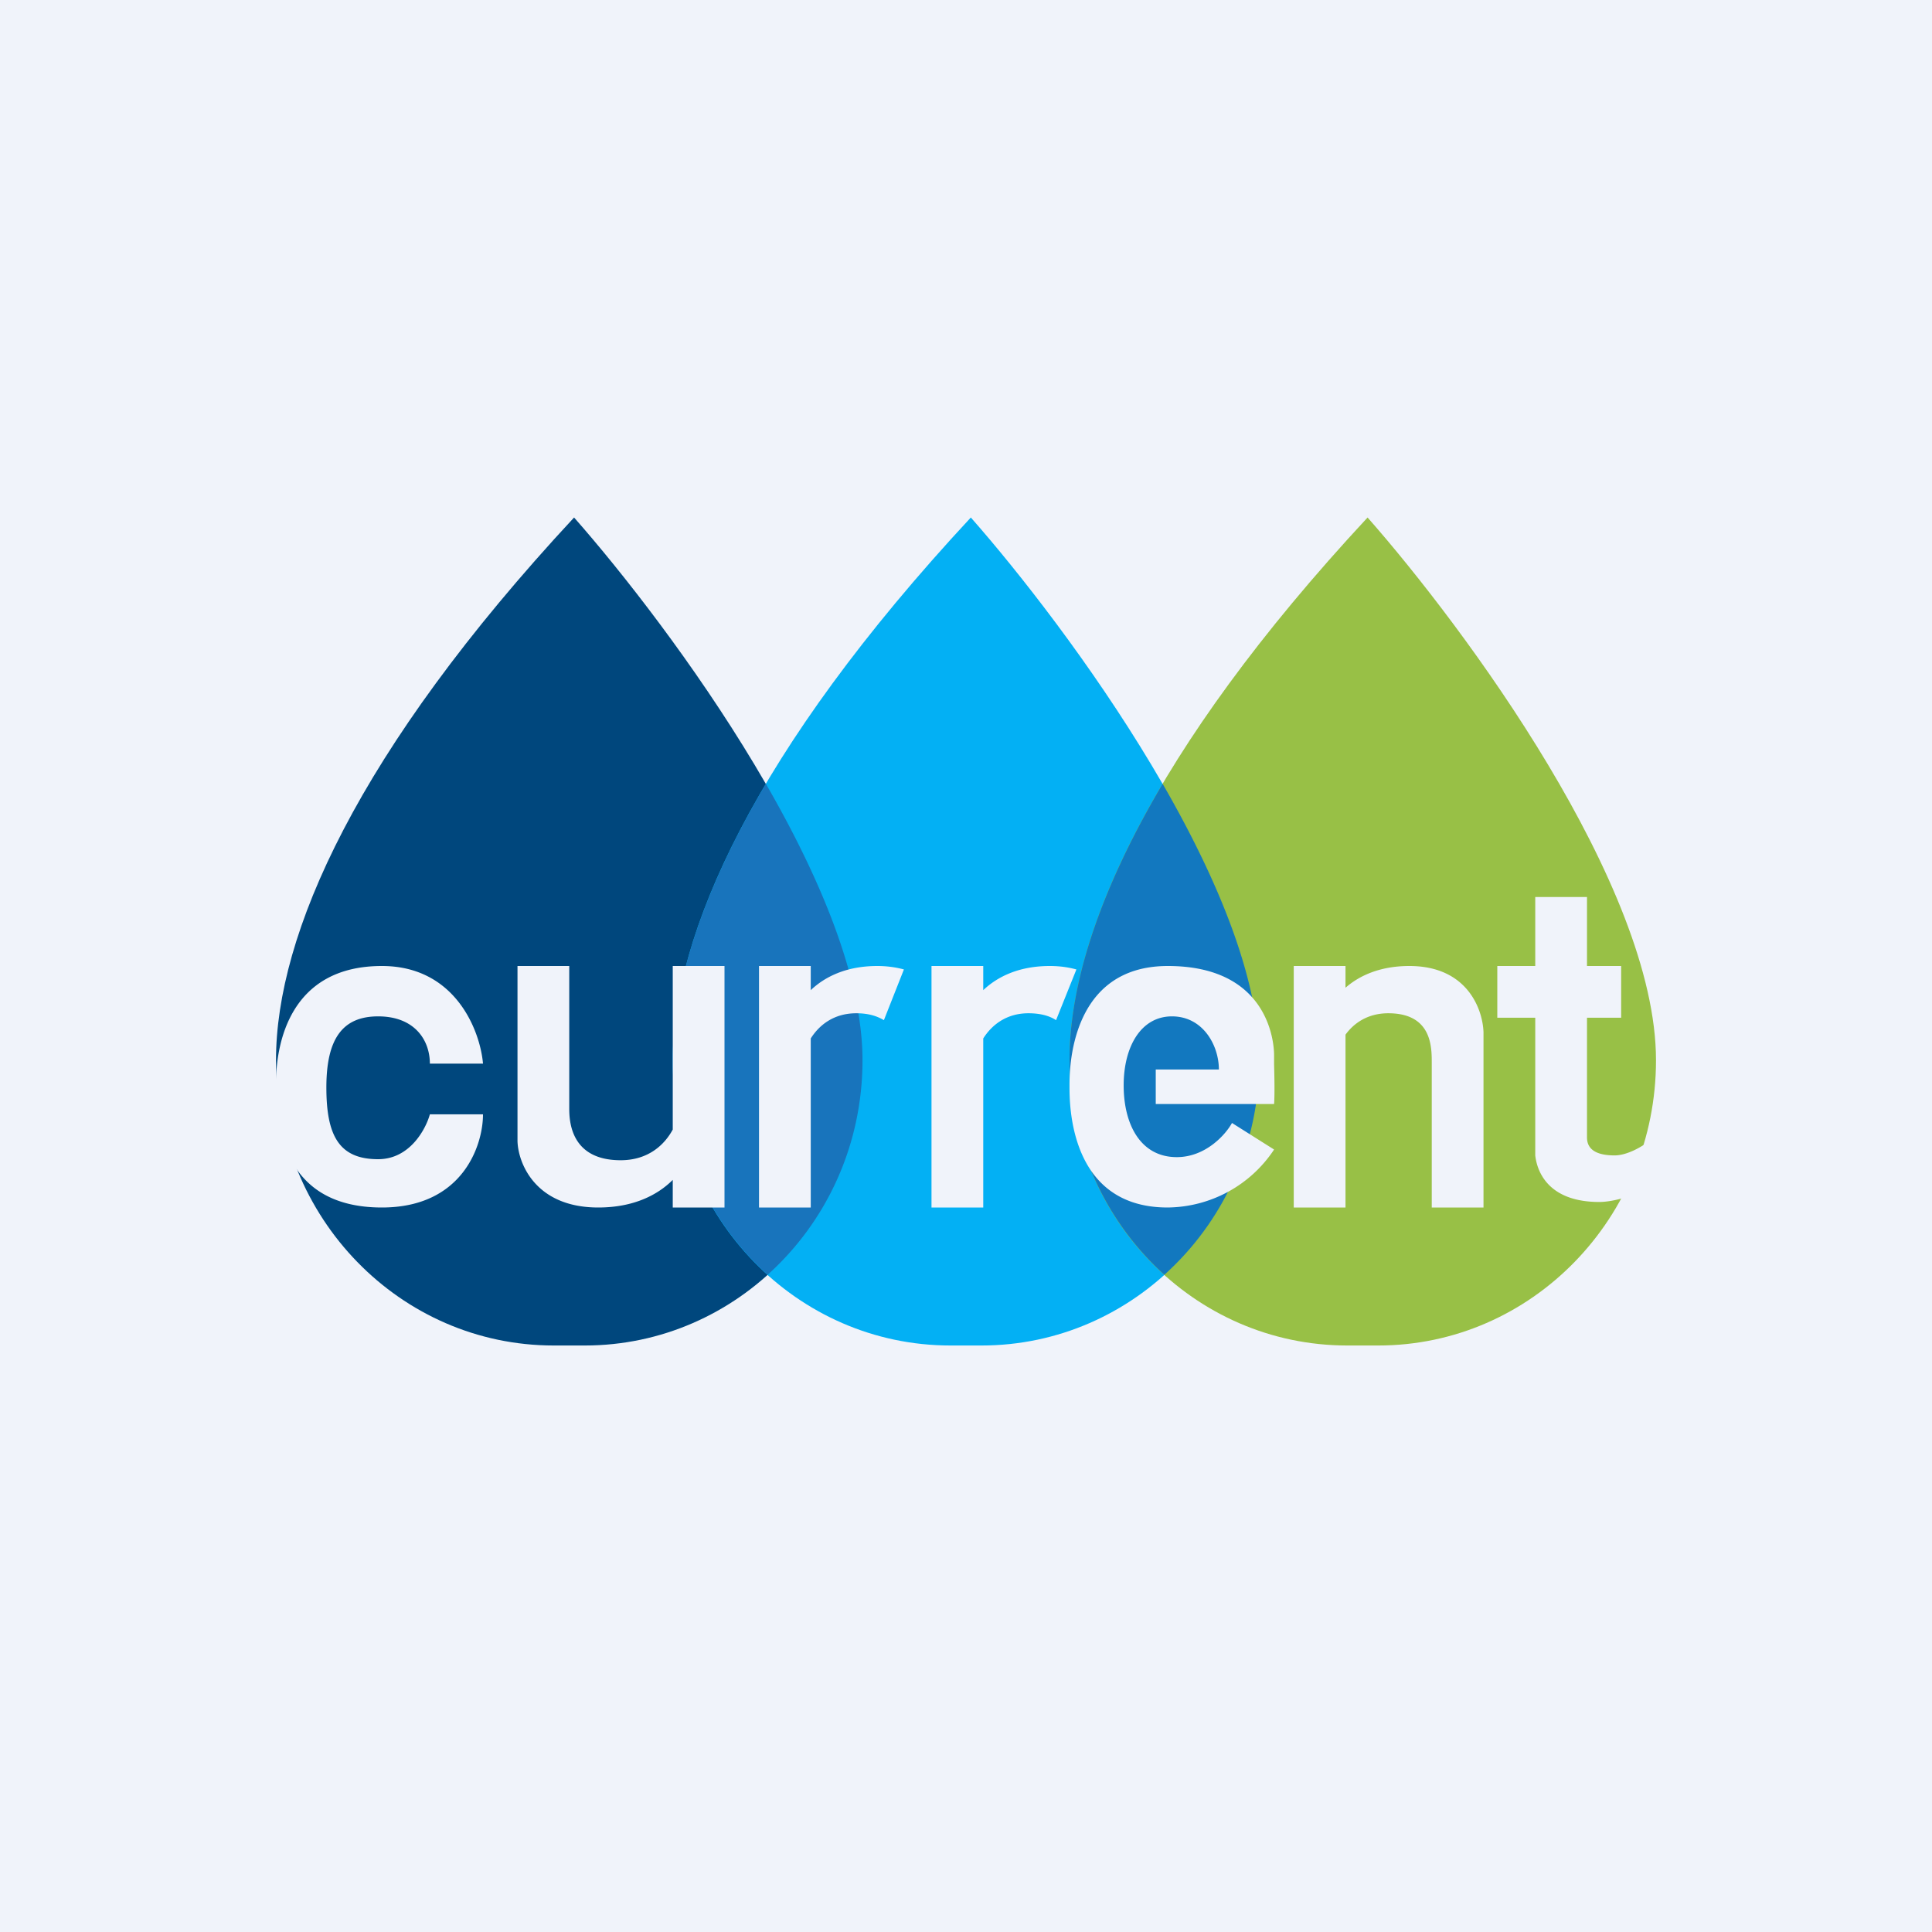
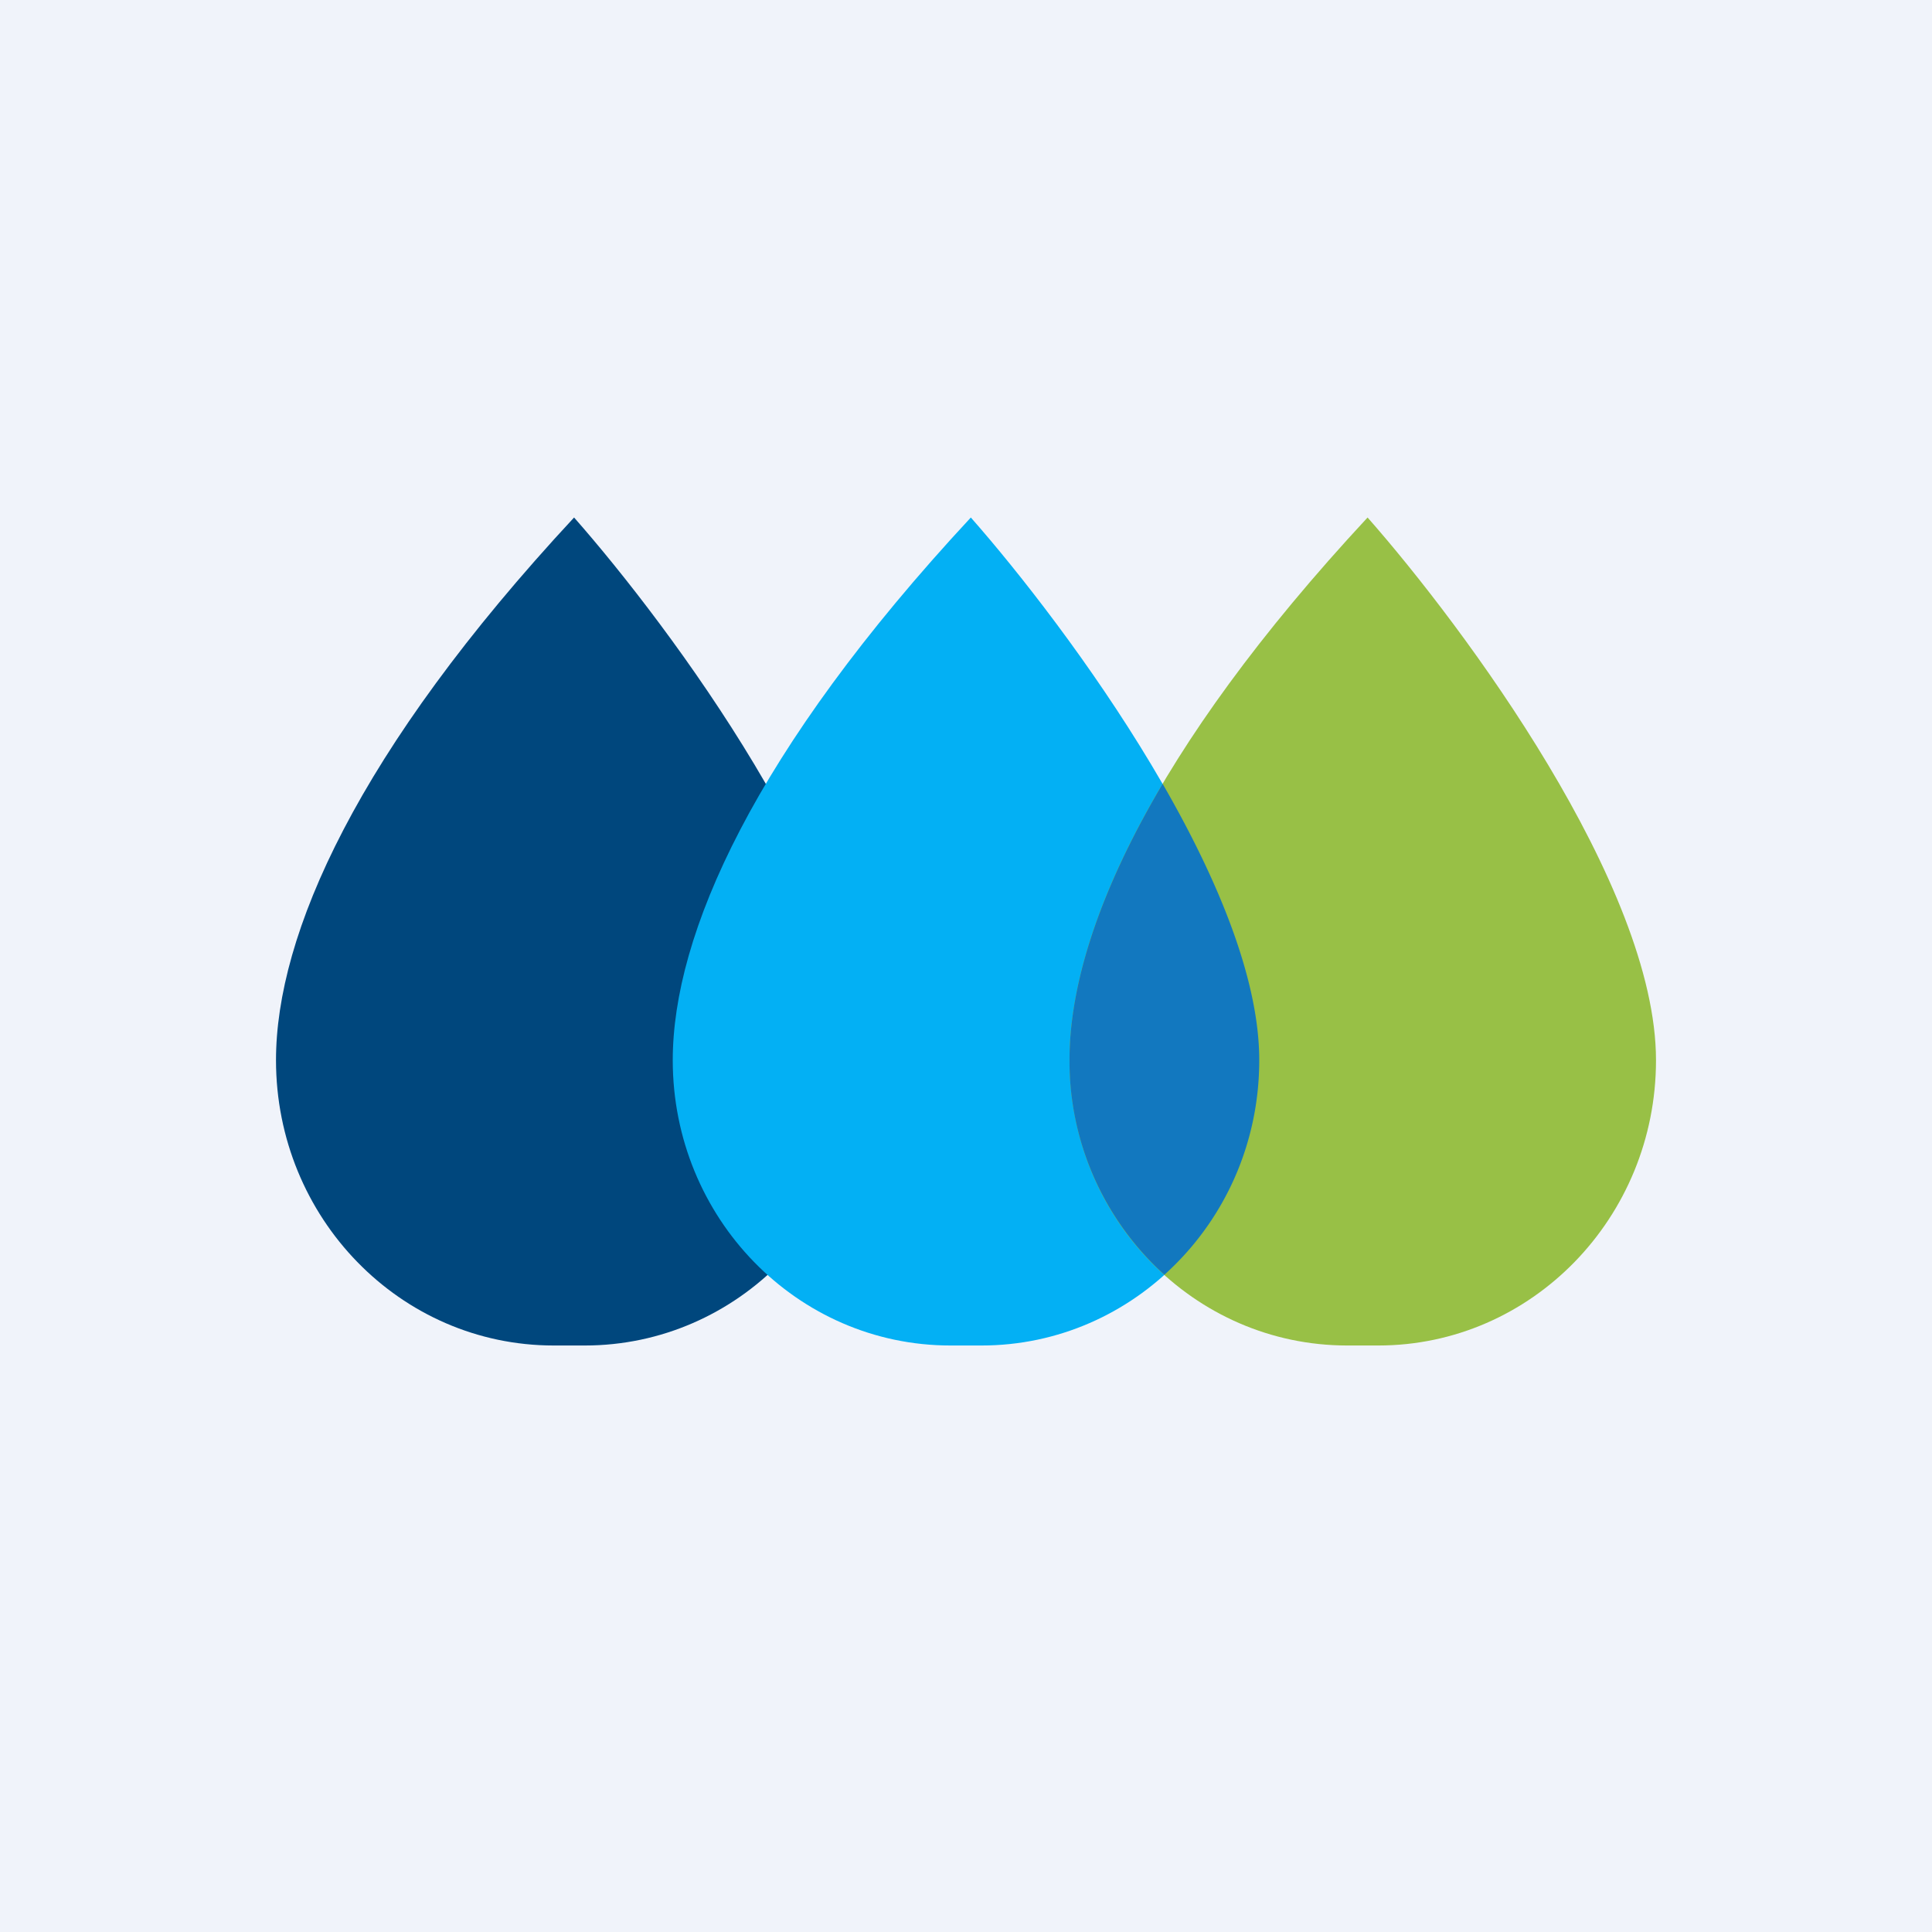
<svg xmlns="http://www.w3.org/2000/svg" width="56" height="56" viewBox="0 0 56 56">
  <path fill="#F0F3FA" d="M0 0h56v56H0z" />
  <path d="M25 30.73c0-5.05-5.56-12.55-8.36-15.73C10.34 21.78 8 27.1 8 30.73 8 35.3 11.6 39 16.05 39h.9c4.44 0 8.05-3.7 8.05-8.27Z" fill="#00477D" />
  <path d="M36.5 30.73c0-5.05-5.56-12.55-8.36-15.73-6.3 6.78-8.64 12.1-8.64 15.73 0 4.57 3.6 8.27 8.05 8.27h.9c4.44 0 8.05-3.7 8.05-8.27Z" fill="#03B0F4" />
-   <path d="M22.2 22.72c1.58 2.74 2.8 5.64 2.8 8.01 0 2.48-1.06 4.7-2.75 6.22a8.35 8.35 0 0 1-2.75-6.22c0-2.12.8-4.8 2.7-8.01Z" fill="#1874BC" />
  <path d="M48 30.73c0-5.05-5.56-12.55-8.36-15.73C33.34 21.78 31 27.1 31 30.73 31 35.3 34.6 39 39.05 39h.9c4.44 0 8.05-3.7 8.05-8.27Z" fill="#98C046" />
  <path d="M33.7 22.72c1.58 2.74 2.8 5.64 2.8 8.01 0 2.48-1.06 4.7-2.75 6.22A8.35 8.35 0 0 1 31 30.73c0-2.12.8-4.8 2.7-8.01Z" fill="#1278BF" />
-   <path d="M44.5 33.5v-4h-1.1V28h1.1v-2H46v2h.99v1.5H46v3.47c0 .4.36.52.8.52.37 0 .8-.26.98-.4l.22 1.12c-.55.5-1.33.63-1.64.63-1.5 0-1.81-.9-1.86-1.35Zm-18.3-5.4c-.22-.06-.48-.1-.77-.1-.91 0-1.53.32-1.93.7V28H22v7h1.5v-4.9c.24-.38.66-.73 1.32-.73.35 0 .6.08.8.2l.58-1.47ZM43 29.92V35h-1.5v-4.19c0-.45.01-1.44-1.26-1.44-.6 0-1 .29-1.24.62V35h-1.5v-7H39v.63c.4-.35 1-.63 1.85-.63 1.7 0 2.13 1.28 2.15 1.92Zm-29 .91h-1.54c0-.68-.44-1.37-1.5-1.37-1.04 0-1.5.66-1.5 2.06s.37 2.08 1.5 2.08c.92 0 1.38-.87 1.5-1.3H14c0 .9-.59 2.7-2.93 2.7C8.15 35 8 32.54 8 31.4c0-1.15.4-3.4 3.07-3.4 2.14 0 2.85 1.89 2.93 2.83ZM21 28h-1.5v4.74c-.23.43-.7.89-1.51.89-1.43 0-1.49-1.1-1.49-1.5V28H15v5.08c.02.64.52 1.92 2.34 1.92 1.05 0 1.74-.38 2.16-.8v.8H21v-7Zm9.43 0c.3 0 .55.04.77.1l-.59 1.47c-.18-.12-.44-.2-.8-.2-.65 0-1.07.35-1.31.73V35H27v-7h1.5v.7c.4-.38 1.02-.7 1.93-.7Zm6.5 4H33.5v-1h1.83c0-.7-.46-1.54-1.36-1.54-.9 0-1.4.88-1.4 2s.48 2.08 1.54 2.08c.84 0 1.42-.66 1.6-.99l1.22.77a3.74 3.74 0 0 1-3.1 1.68C31 34.99 31 32.02 31 31.49v-.03c0-.44 0-3.46 2.85-3.46 2.99 0 3.08 2.32 3.08 2.58v.27c.01.35.02.9 0 1.15Z" fill="#F0F3FA" />
</svg>